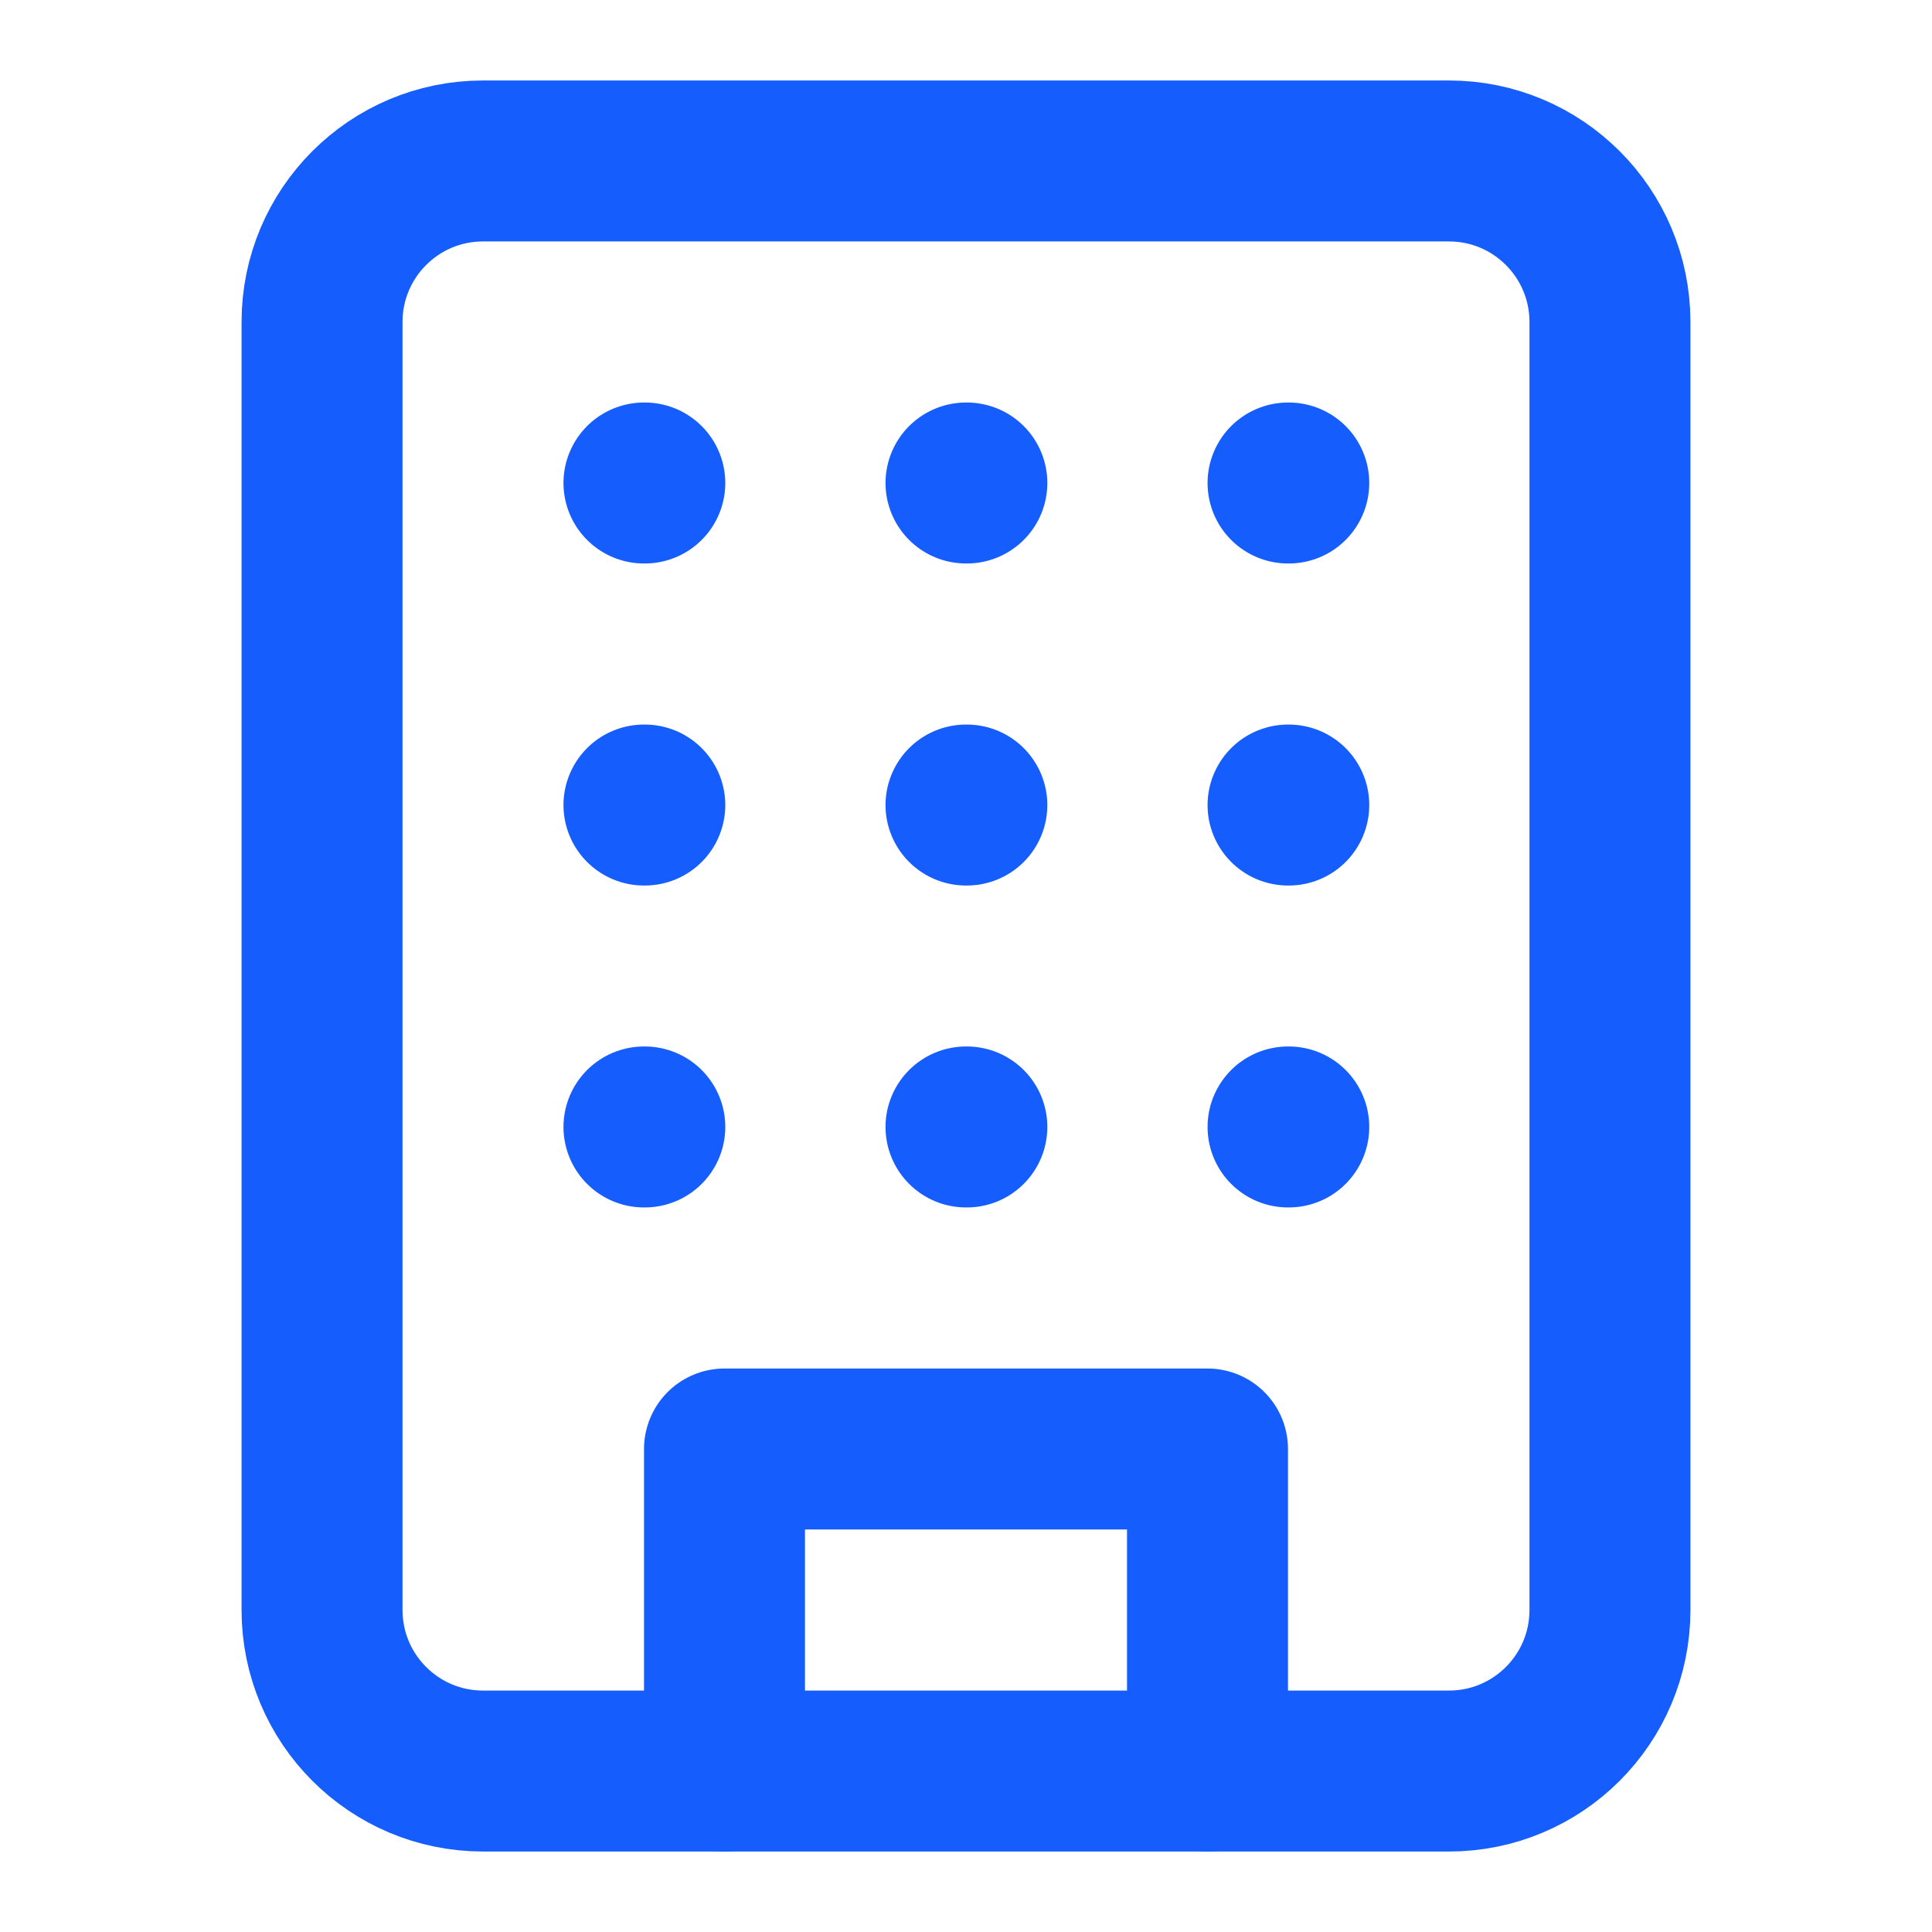
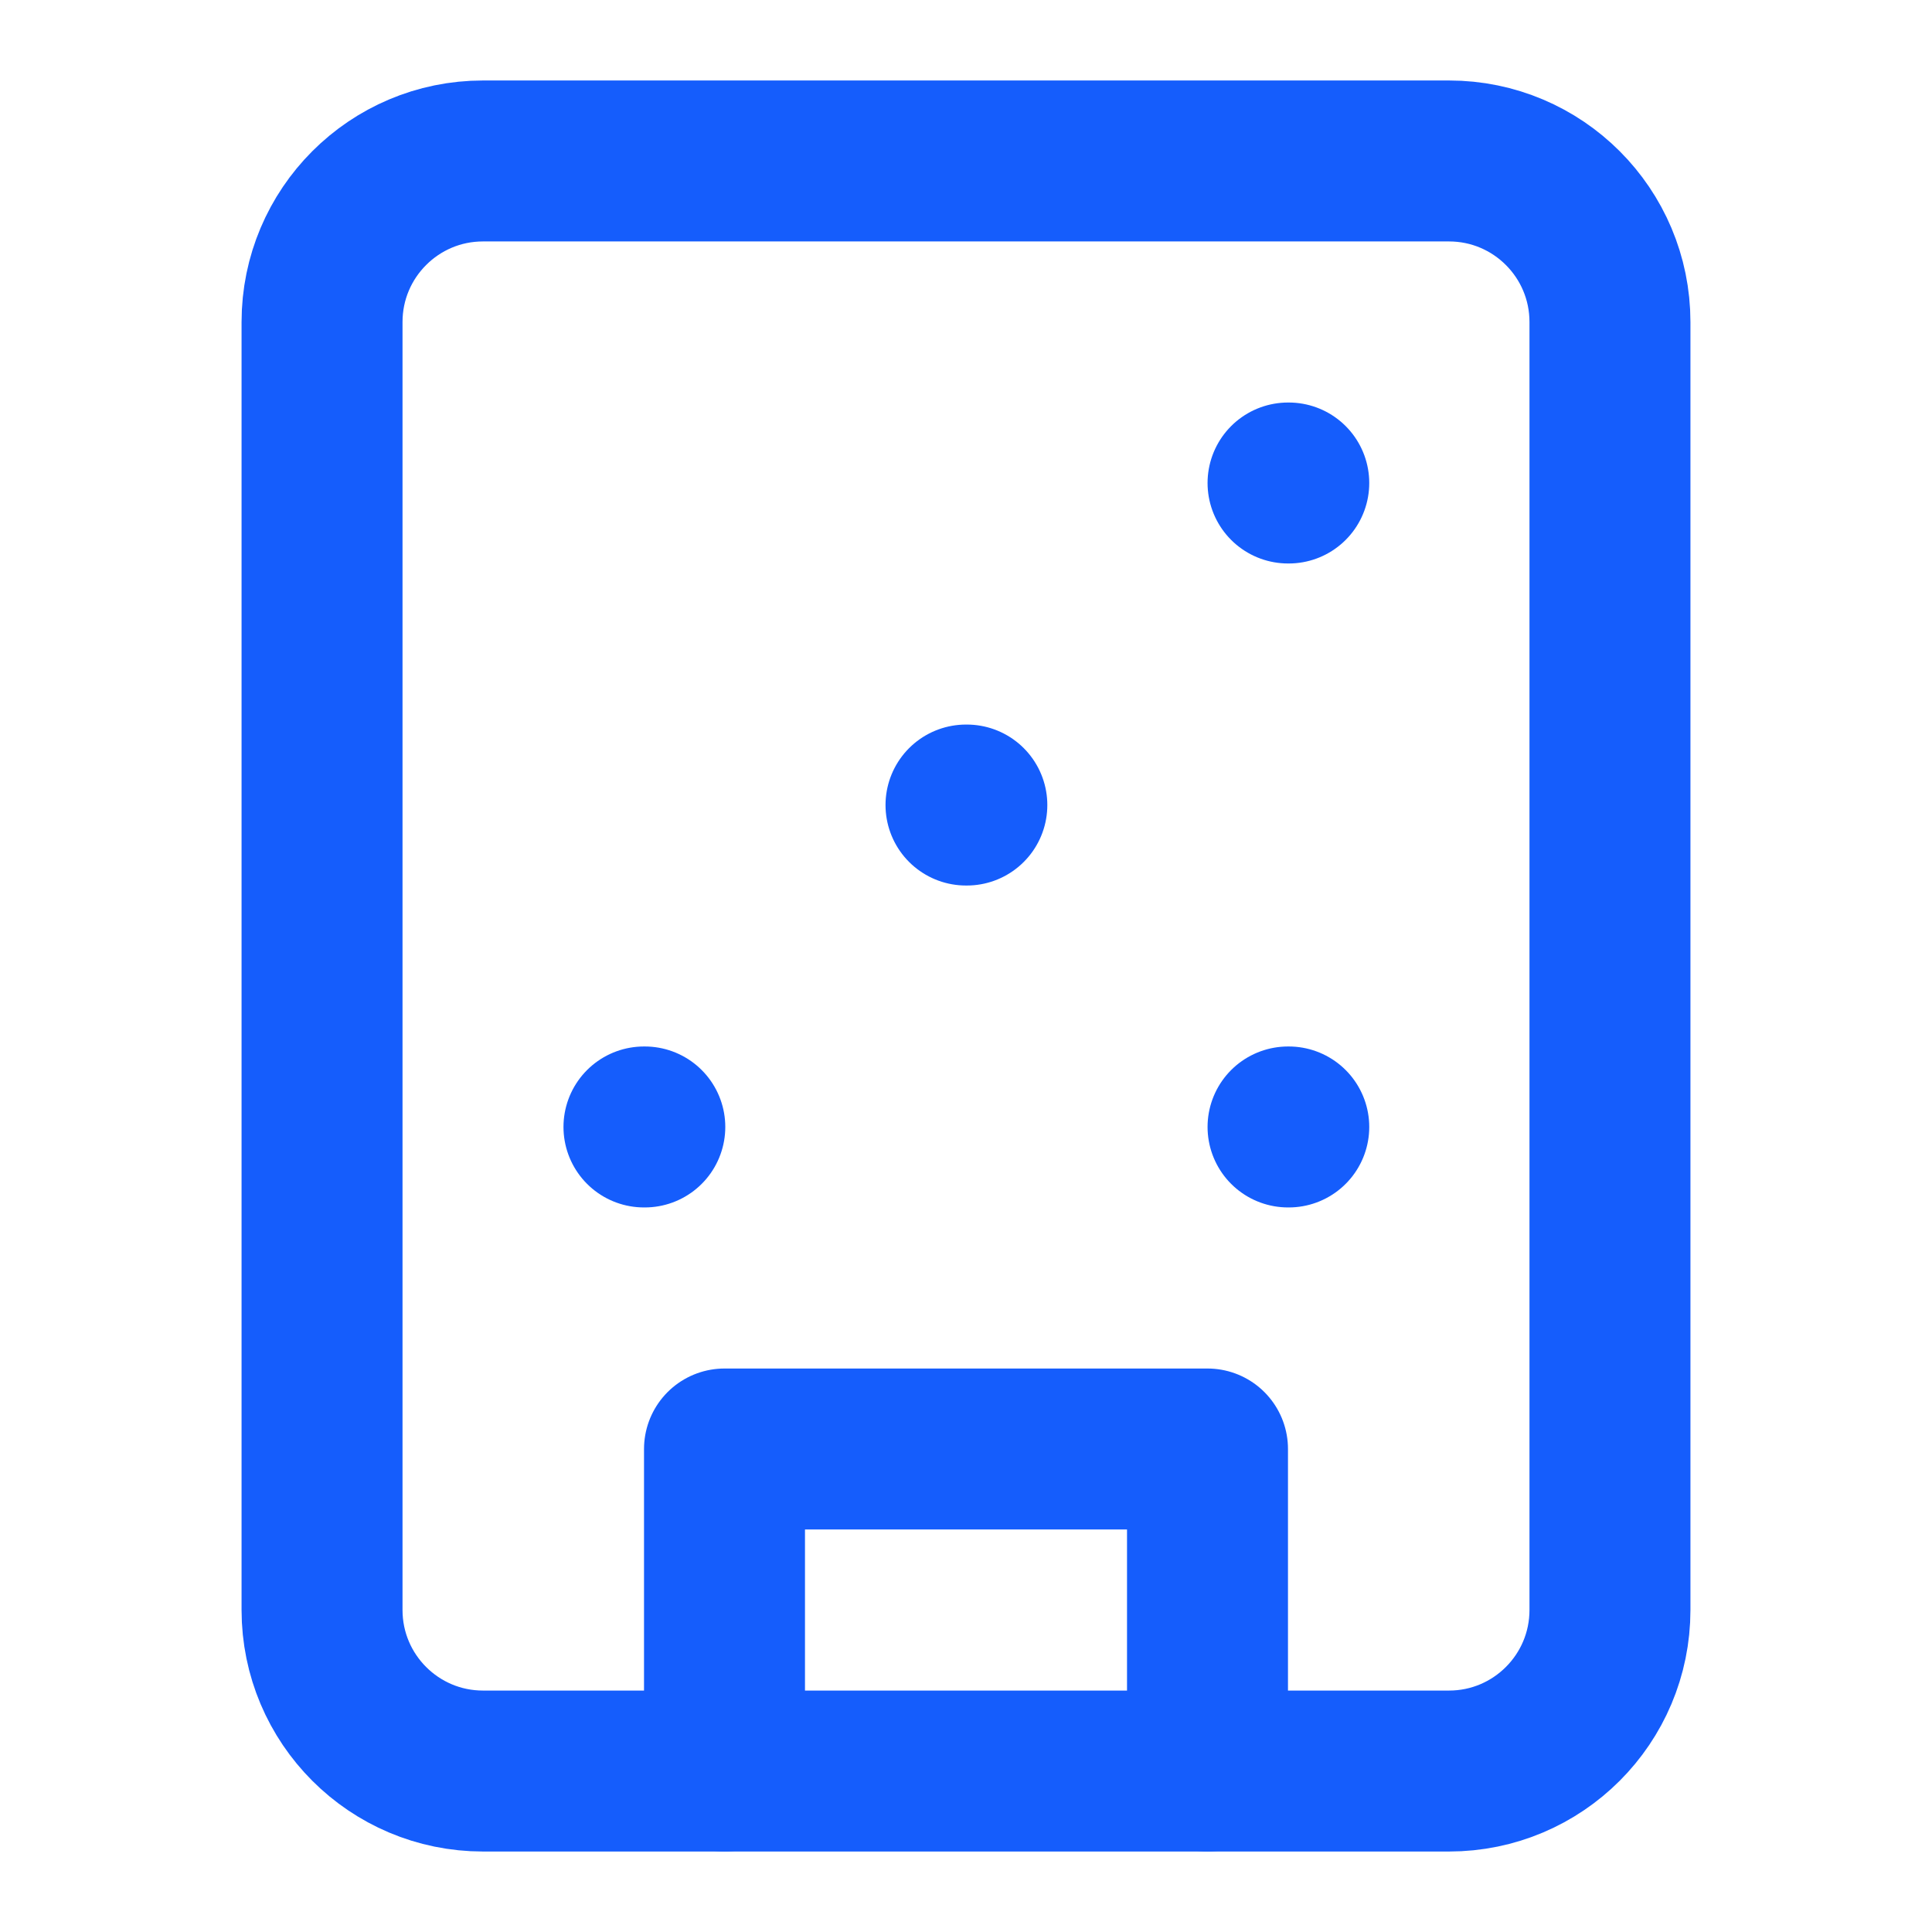
<svg xmlns="http://www.w3.org/2000/svg" width="16" height="16" viewBox="0 0 16 16" fill="none">
  <path d="M12 1.333H4C3.264 1.333 2.667 1.93 2.667 2.667V13.333C2.667 14.07 3.264 14.667 4 14.667H12C12.736 14.667 13.333 14.07 13.333 13.333V2.667C13.333 1.93 12.736 1.333 12 1.333Z" stroke="#155DFC" stroke-width="1.333" stroke-linecap="round" stroke-linejoin="round" />
  <path d="M6 14.667V12H10V14.667" stroke="#155DFC" stroke-width="1.333" stroke-linecap="round" stroke-linejoin="round" />
-   <path d="M5.333 4H5.34" stroke="#155DFC" stroke-width="1.333" stroke-linecap="round" stroke-linejoin="round" />
  <path d="M10.667 4H10.673" stroke="#155DFC" stroke-width="1.333" stroke-linecap="round" stroke-linejoin="round" />
-   <path d="M8 4H8.007" stroke="#155DFC" stroke-width="1.333" stroke-linecap="round" stroke-linejoin="round" />
  <path d="M8 6.667H8.007" stroke="#155DFC" stroke-width="1.333" stroke-linecap="round" stroke-linejoin="round" />
-   <path d="M8 9.333H8.007" stroke="#155DFC" stroke-width="1.333" stroke-linecap="round" stroke-linejoin="round" />
-   <path d="M10.667 6.667H10.673" stroke="#155DFC" stroke-width="1.333" stroke-linecap="round" stroke-linejoin="round" />
  <path d="M10.667 9.333H10.673" stroke="#155DFC" stroke-width="1.333" stroke-linecap="round" stroke-linejoin="round" />
-   <path d="M5.333 6.667H5.34" stroke="#155DFC" stroke-width="1.333" stroke-linecap="round" stroke-linejoin="round" />
  <path d="M5.333 9.333H5.34" stroke="#155DFC" stroke-width="1.333" stroke-linecap="round" stroke-linejoin="round" />
</svg>